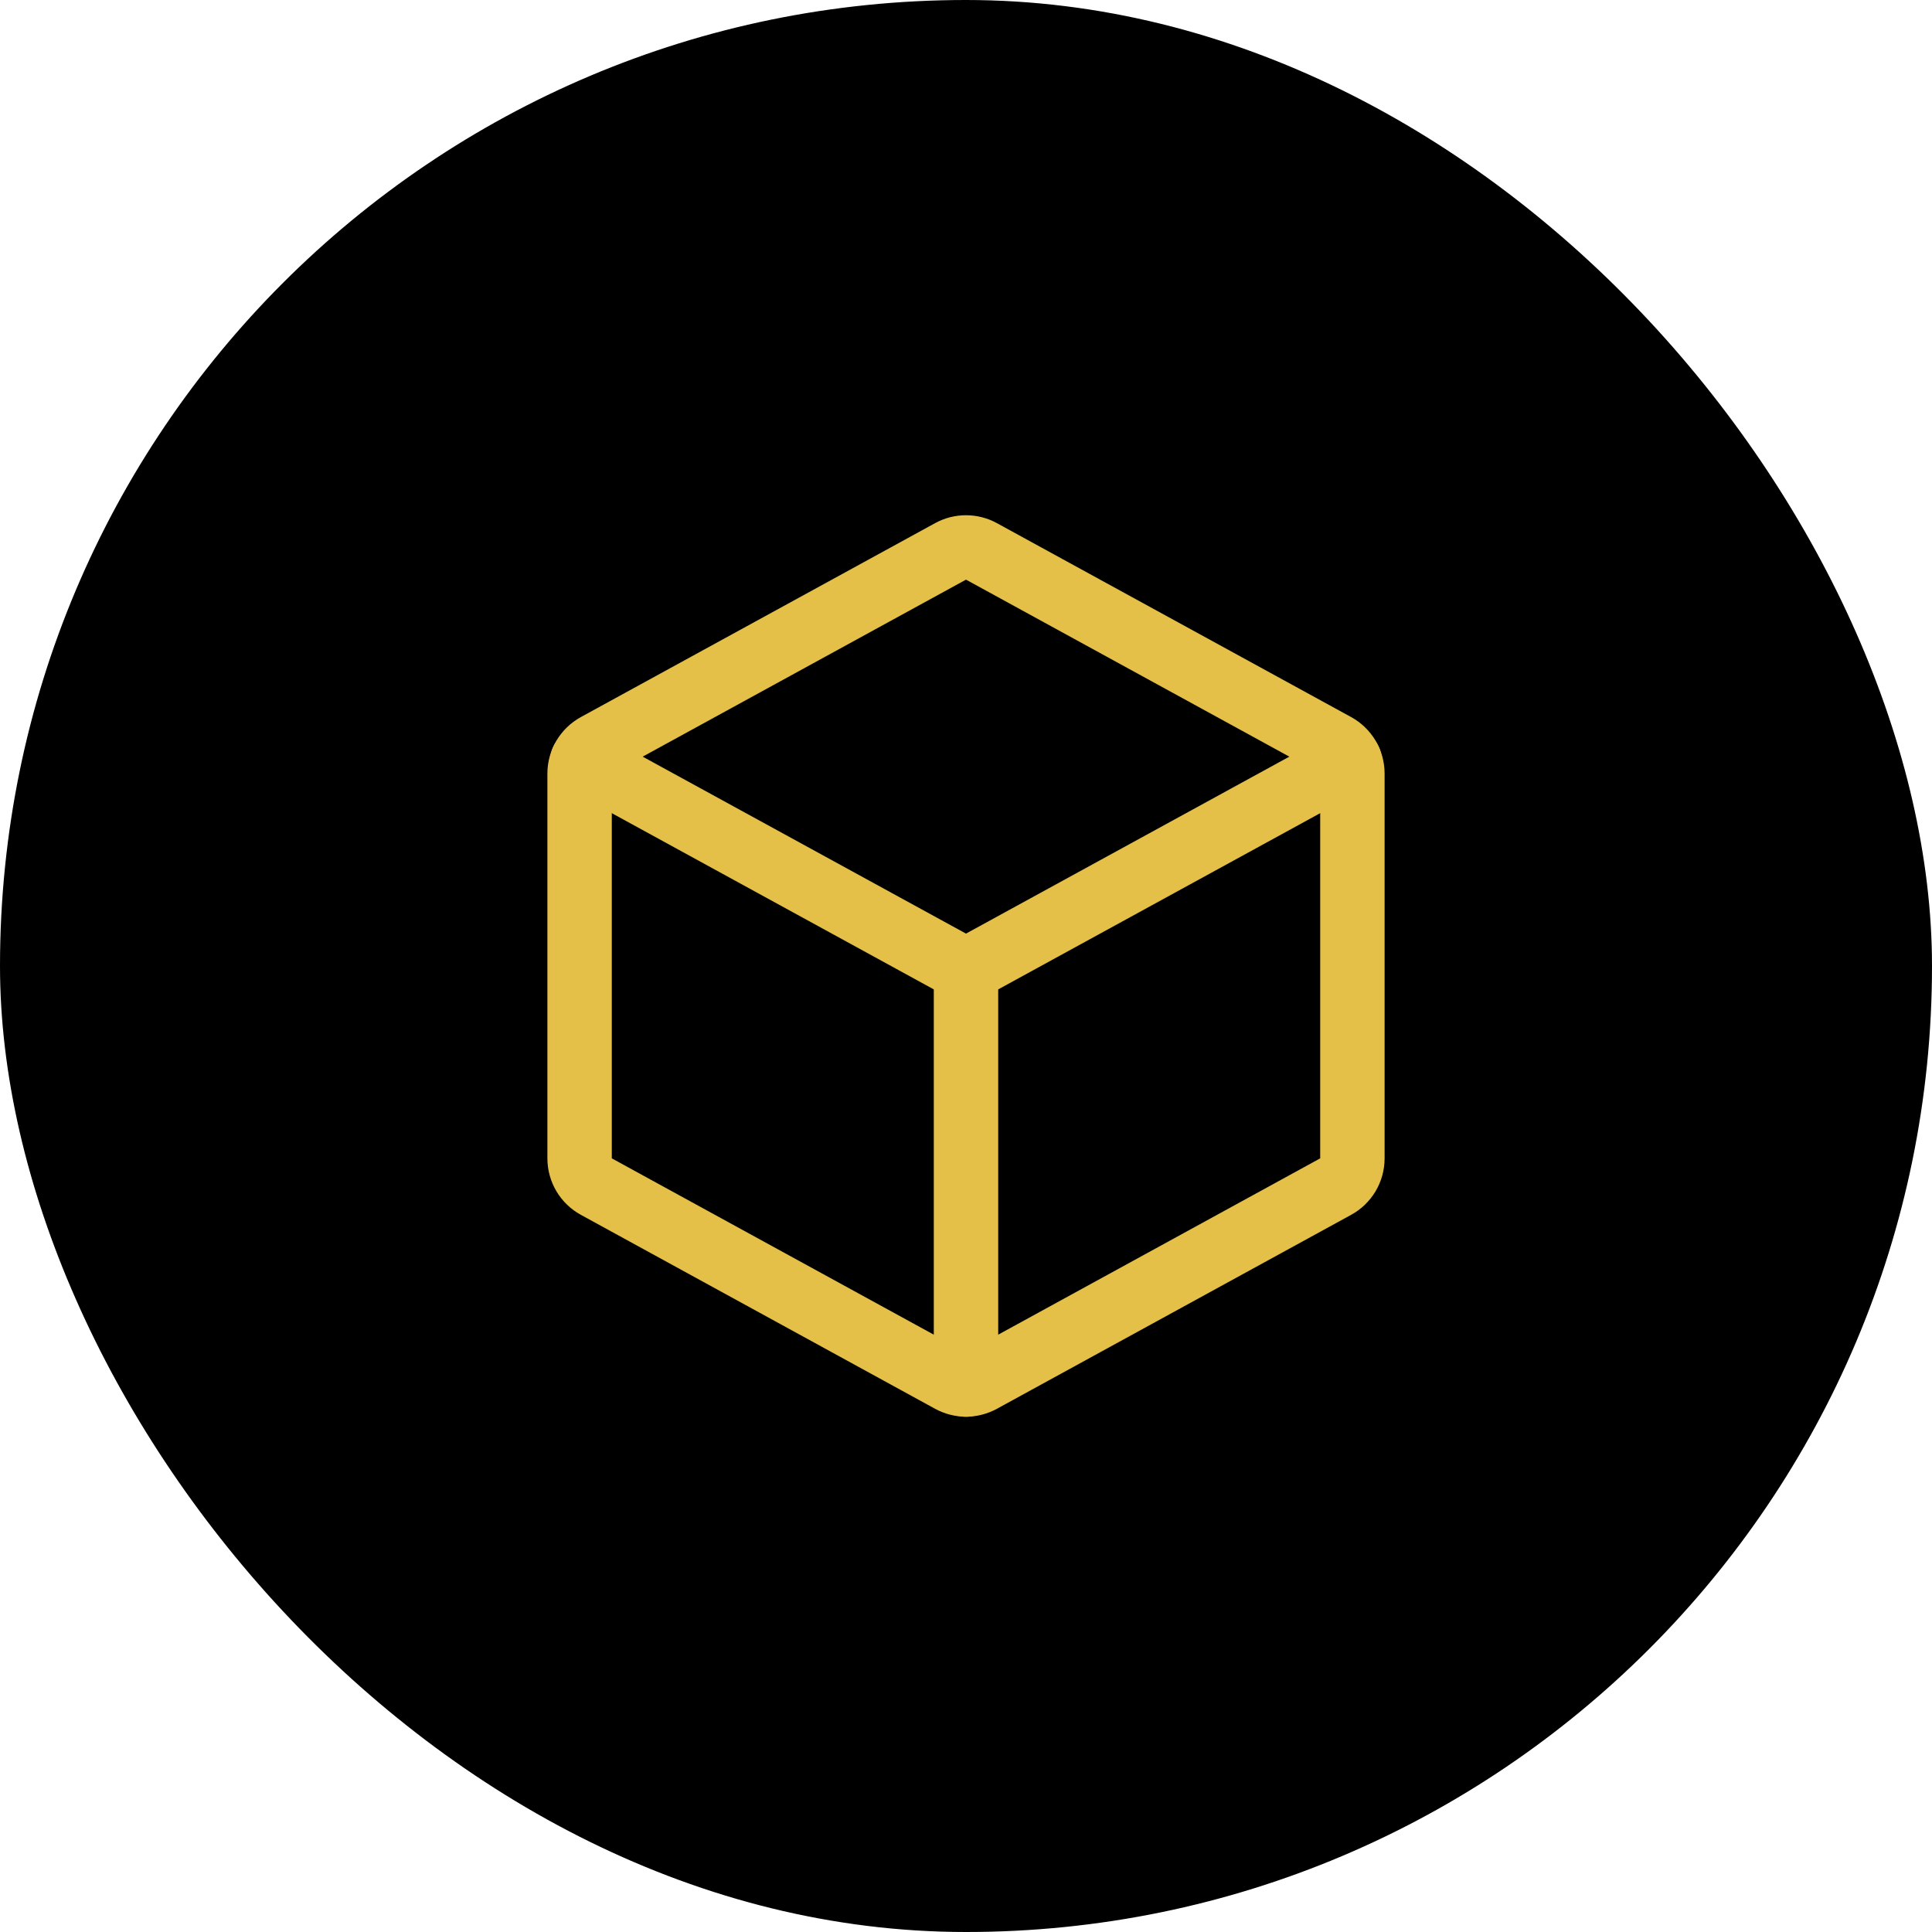
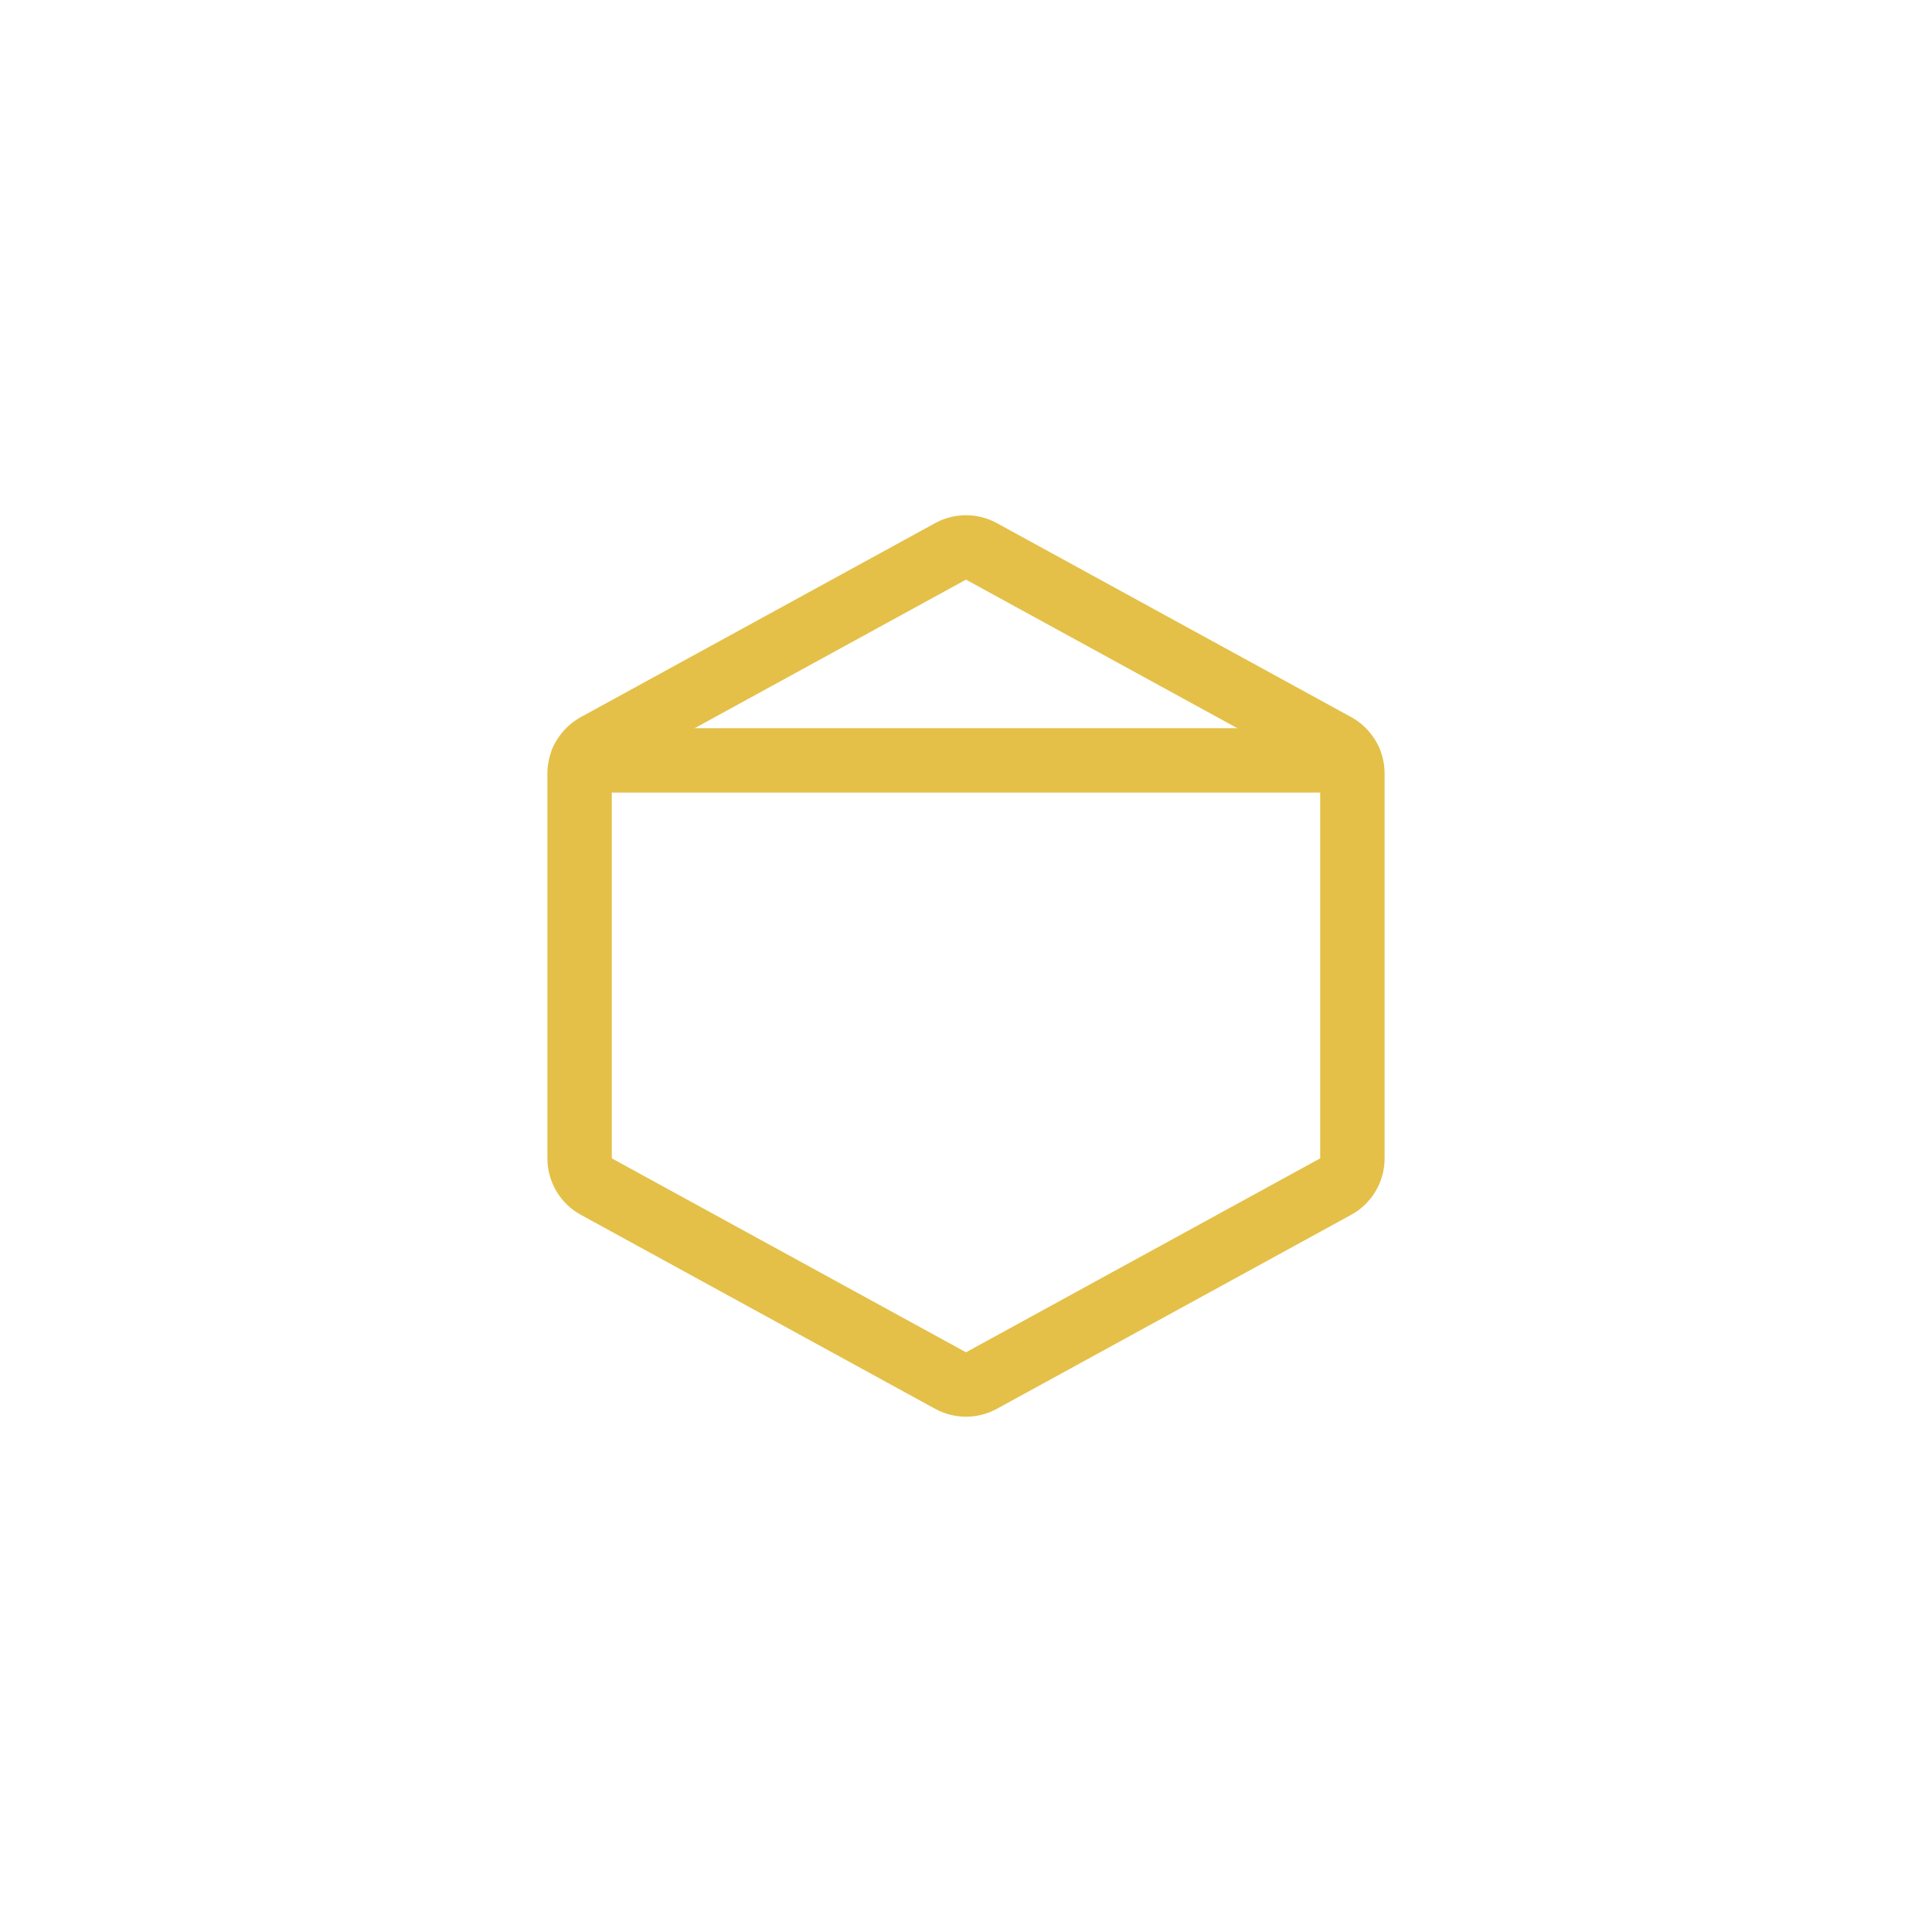
<svg xmlns="http://www.w3.org/2000/svg" width="60" height="60" viewBox="0 0 60 60" fill="none">
-   <rect width="60" height="60" rx="30" fill="black" />
-   <path d="M18.087 23.614L30 30.134L41.913 23.614" stroke="#E4C048" stroke-width="2" stroke-linecap="round" stroke-linejoin="round" />
+   <path d="M18.087 23.614L41.913 23.614" stroke="#E4C048" stroke-width="2" stroke-linecap="round" stroke-linejoin="round" />
  <path d="M30.48 17.124L41.48 23.146C41.637 23.232 41.768 23.359 41.86 23.513C41.951 23.667 42 23.842 42 24.021V35.976C42 36.155 41.951 36.331 41.86 36.485C41.768 36.639 41.637 36.766 41.48 36.851L30.48 42.874C30.333 42.954 30.168 42.997 30 42.997C29.832 42.997 29.667 42.954 29.52 42.874L18.52 36.851C18.363 36.766 18.232 36.639 18.14 36.485C18.049 36.331 18 36.155 18 35.976V24.021C18 23.842 18.049 23.667 18.14 23.513C18.232 23.359 18.363 23.232 18.52 23.146L29.52 17.124C29.667 17.043 29.832 17.001 30 17.001C30.168 17.001 30.333 17.043 30.48 17.124Z" stroke="#E4C048" stroke-width="2" stroke-linecap="round" stroke-linejoin="round" />
-   <path d="M30 30.135V42.999" stroke="#E4C048" stroke-width="2" stroke-linecap="round" stroke-linejoin="round" />
</svg>